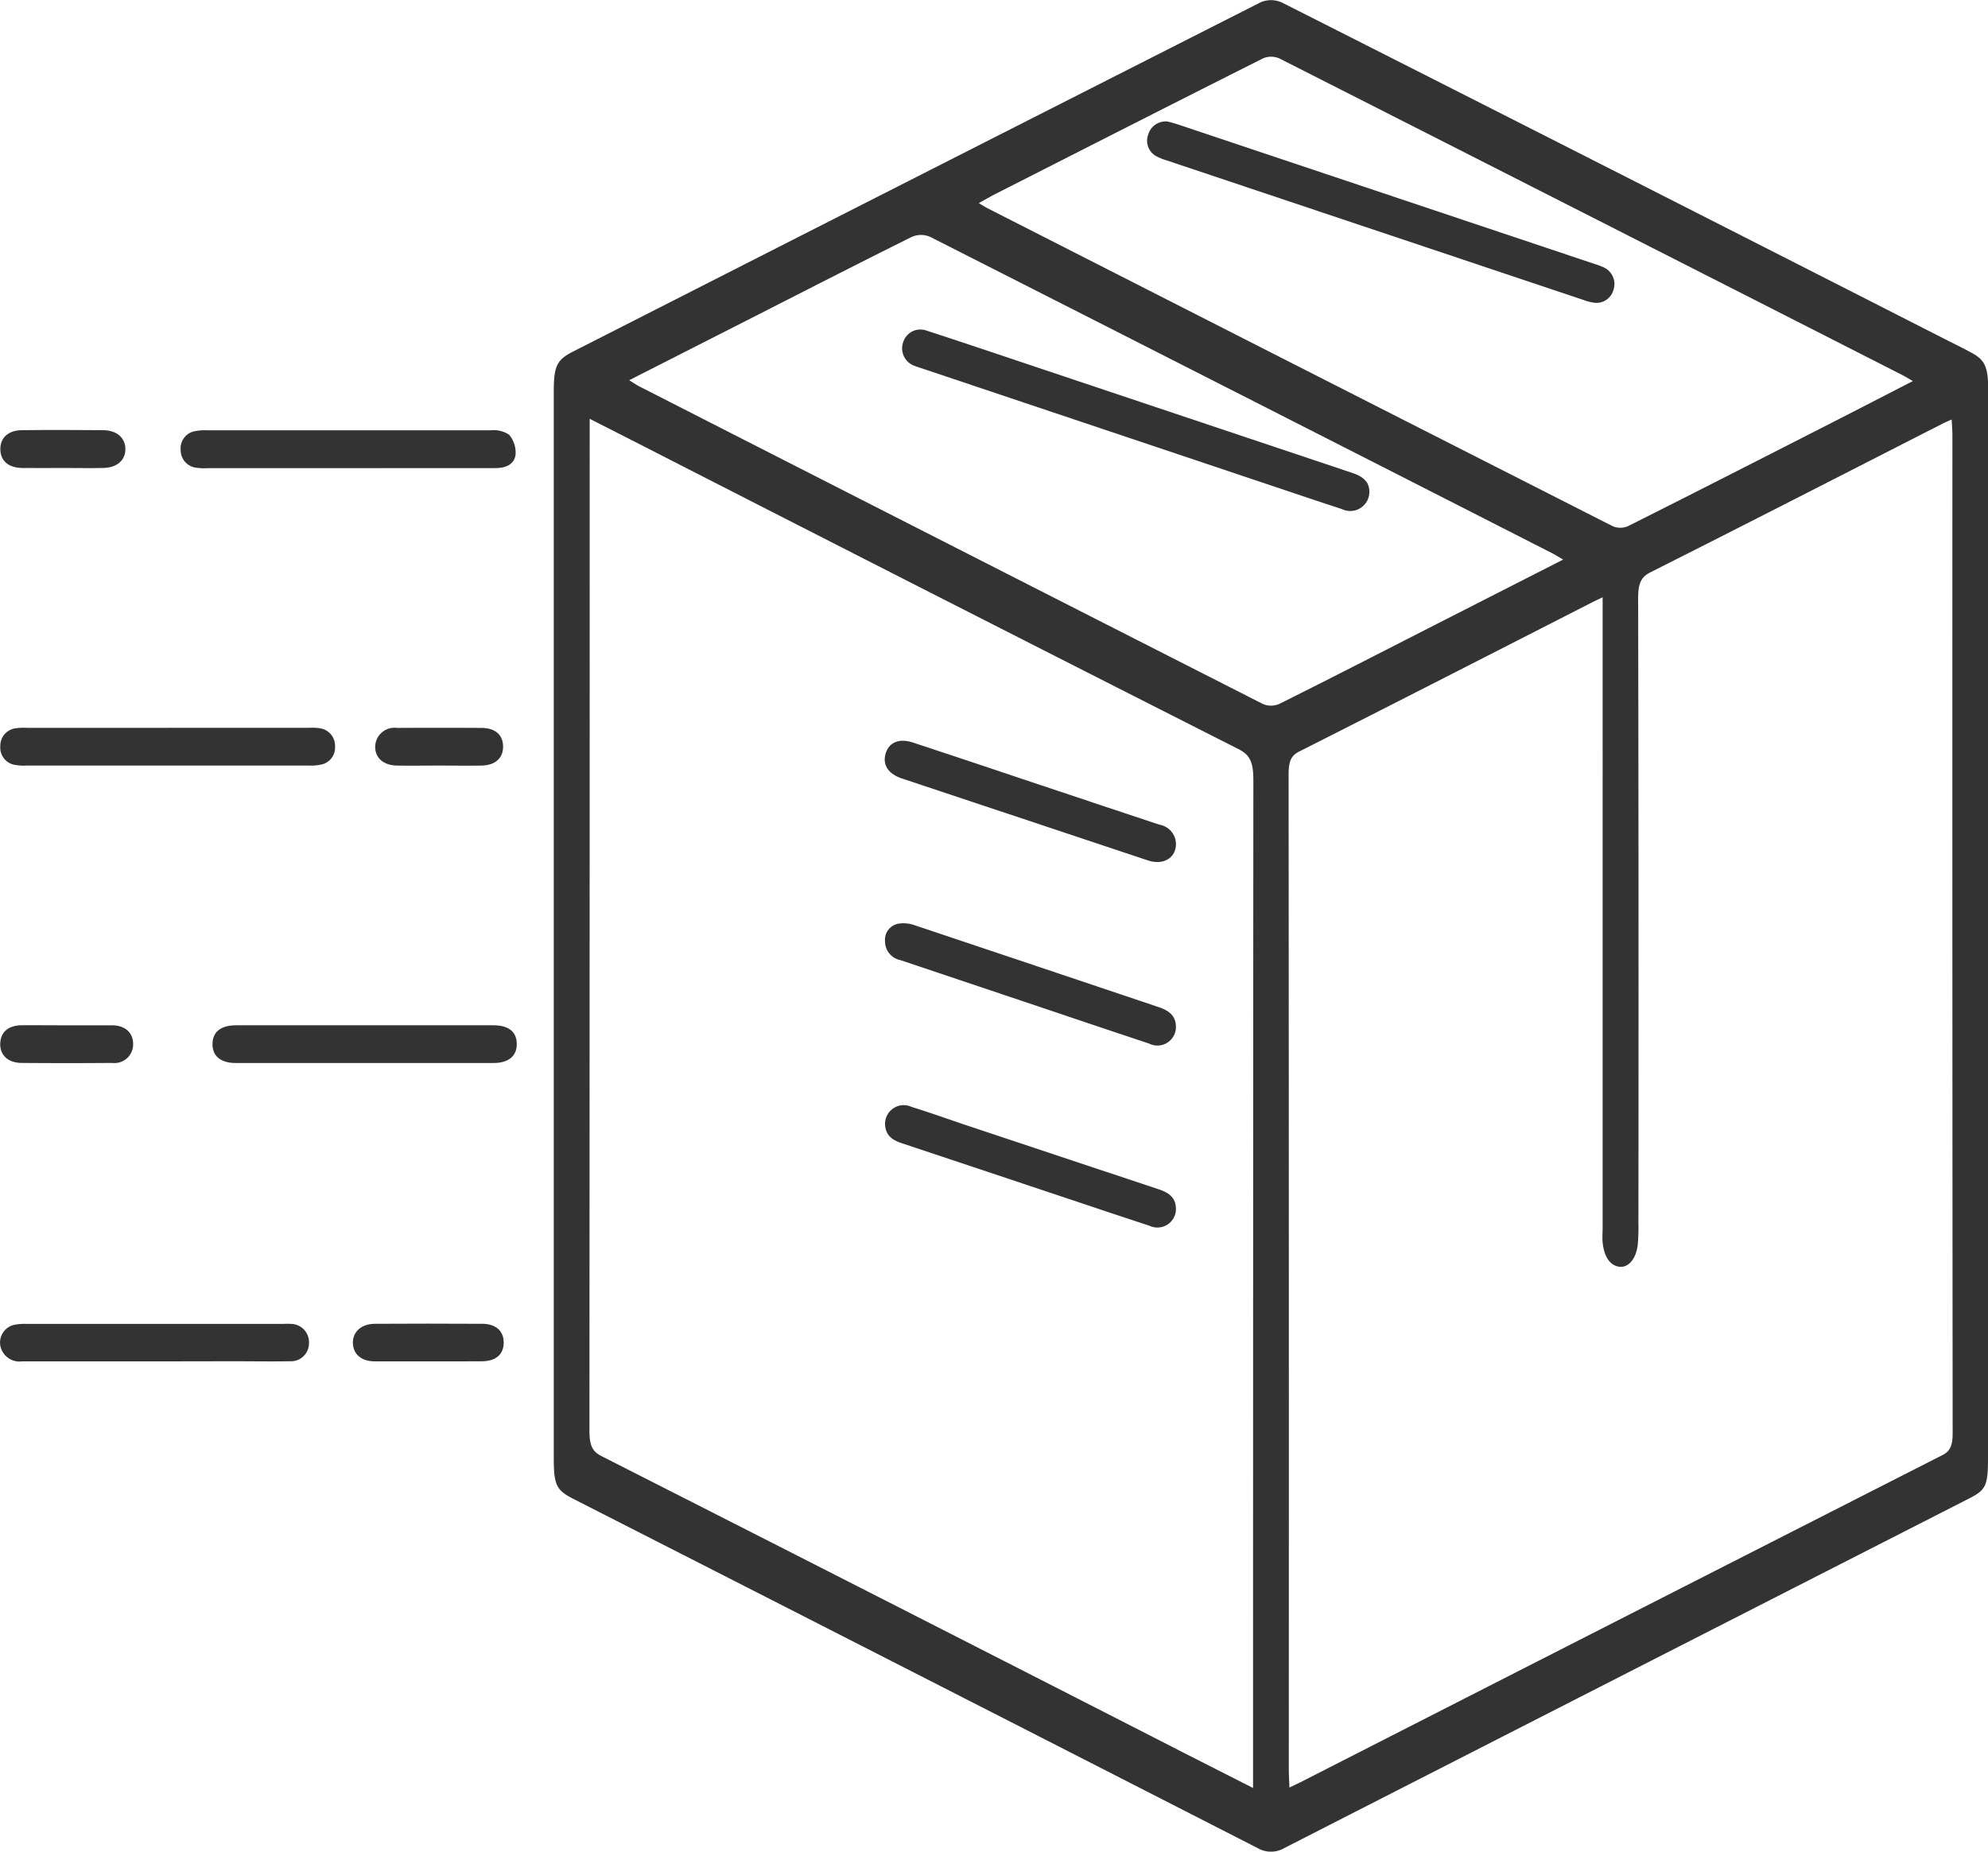
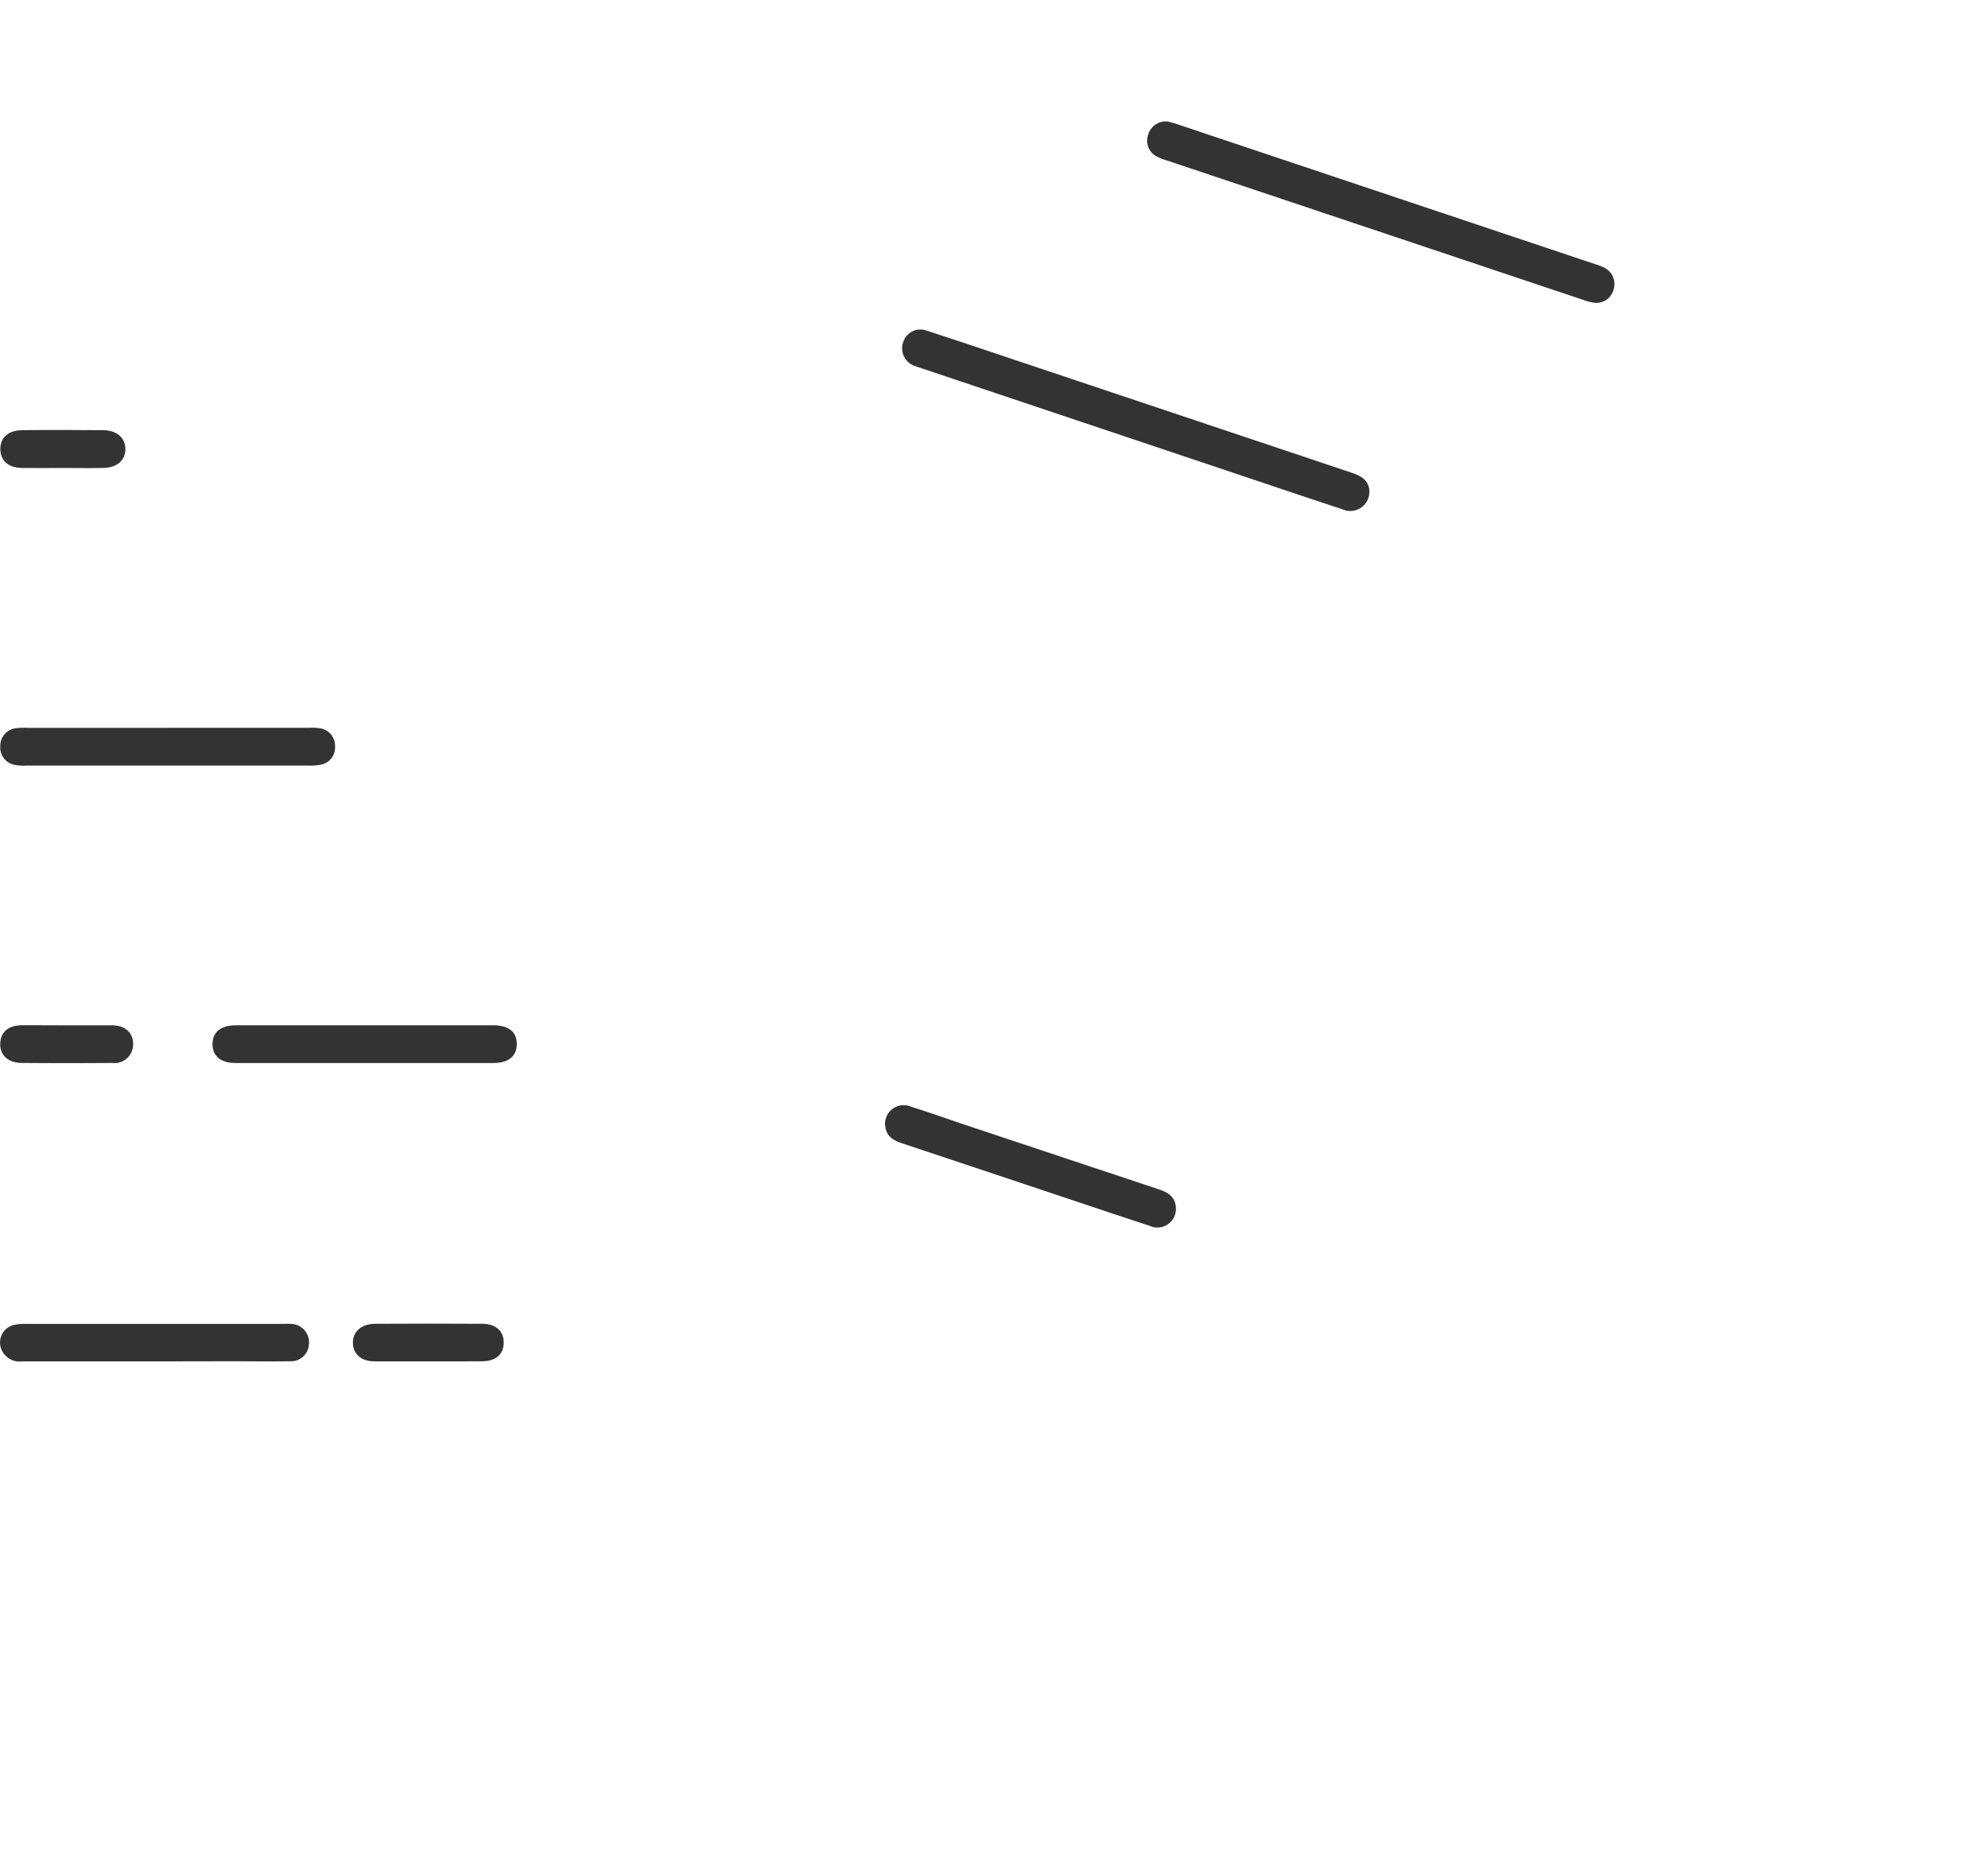
<svg xmlns="http://www.w3.org/2000/svg" width="58.33" height="54.33" viewBox="0 0 58.33 54.33">
  <g id="Group_4305" data-name="Group 4305" transform="translate(-1188.553 60.119)">
-     <path id="Path_19431" data-name="Path 19431" d="M1264.953-32.926v15.558c0,.849-.054.962-.572,1.226Q1254.338-11.02,1244.3-5.891a.776.776,0,0,1-.772,0q-10.041-5.134-20.085-10.25c-.495-.252-.572-.411-.572-1.187v-31.31c0-.733.091-.924.558-1.161q10.091-5.135,20.185-10.254a.774.774,0,0,1,.674.034q9.642,4.878,19.278,9.788c.3.154.607.3.908.465.384.205.483.419.483,1.043Q1264.953-40.826,1264.953-32.926Zm-11.316-9.664c-.133.065-.213.1-.293.142-2.868,1.463-5.734,2.932-8.6,4.379-.254.128-.312.308-.312.687q.011,14.585.006,29.169c0,.168.011.337.018.543.136-.066.236-.111.336-.162q9.407-4.8,18.814-9.587c.228-.115.31-.269.31-.646q-.012-14.632-.007-29.266c0-.152-.014-.3-.022-.479-.113.051-.184.08-.254.115-2.858,1.457-5.714,2.923-8.575,4.363-.279.14-.371.316-.37.772q.018,9.164.008,18.328a5.736,5.736,0,0,1-.019.63c-.048.422-.276.689-.548.65s-.441-.3-.483-.714c-.014-.143,0-.291,0-.437V-42.59Zm-29.712-5.241v.624q0,14.538-.007,29.075c0,.437.094.606.357.739q8.594,4.363,17.18,8.754l1.934.982v-.593q0-14.489.009-28.978c0-.525-.1-.74-.427-.906q-8.792-4.455-17.576-8.949Zm11.418-6.328c.131.078.195.119.261.153q9.165,4.668,18.333,9.324a.559.559,0,0,0,.487-.016c2.023-1.015,4.042-2.047,6.062-3.077.735-.375,1.469-.755,2.263-1.163-.151-.087-.238-.14-.326-.185q-9.121-4.643-18.245-9.273a.592.592,0,0,0-.516,0c-2.609,1.31-5.214,2.638-7.82,3.962C1235.7-54.362,1235.552-54.276,1235.344-54.16ZM1252.488-43.7c-.157-.091-.252-.152-.349-.2q-9.1-4.638-18.212-9.263a.667.667,0,0,0-.578.008c-1.61.8-3.215,1.624-4.821,2.441l-3.444,1.751c.14.086.225.146.314.19q9.134,4.66,18.272,9.306a.6.6,0,0,0,.517-.012c1.649-.823,3.294-1.67,4.94-2.509Z" transform="translate(-18.07 0)" fill="#333" />
-     <path id="Path_19432" data-name="Path 19432" d="M1204.672-40.8h-4.12a1.741,1.741,0,0,1-.334-.011.518.518,0,0,1-.468-.527.51.51,0,0,1,.437-.55,1.524,1.524,0,0,1,.332-.023q4.17,0,8.341,0a.8.8,0,0,1,.529.133.812.812,0,0,1,.187.585c-.038.29-.3.391-.583.391Z" transform="translate(-5.896 -5.583)" fill="#333" />
    <path id="Path_19433" data-name="Path 19433" d="M1193.487-29.316h4.15a1.505,1.505,0,0,1,.3.012.519.519,0,0,1,.456.538.508.508,0,0,1-.421.531,1.431,1.431,0,0,1-.331.027q-4.151,0-8.3,0a1.414,1.414,0,0,1-.333-.019.513.513,0,0,1-.437-.55.516.516,0,0,1,.466-.527,1.818,1.818,0,0,1,.334-.011h4.117Z" transform="translate(-0.009 -9.448)" fill="#333" />
    <path id="Path_19434" data-name="Path 19434" d="M1193.082-2.986c-1.295,0-2.59,0-3.885,0a.574.574,0,0,1-.61-.371.531.531,0,0,1,.378-.7,1.542,1.542,0,0,1,.366-.029q3.767,0,7.535,0a2.034,2.034,0,0,1,.234,0,.538.538,0,0,1,.518.583.526.526,0,0,1-.551.513c-.569.01-1.138,0-1.708,0Z" transform="translate(0 -17.188)" fill="#333" />
    <path id="Path_19435" data-name="Path 19435" d="M1206.209-16.724q1.876,0,3.752,0c.453,0,.689.19.692.545s-.237.561-.679.562q-3.786,0-7.572,0c-.442,0-.684-.21-.677-.565s.248-.541.7-.542Q1204.316-16.725,1206.209-16.724Z" transform="translate(-6.937 -13.312)" fill="#333" />
    <path id="Path_19436" data-name="Path 19436" d="M1213.45-2.988c-.524,0-1.049,0-1.574,0-.39,0-.631-.209-.64-.534s.238-.565.643-.568q1.574-.009,3.148,0c.413,0,.643.22.634.57-.009.334-.236.527-.637.53C1214.5-2.985,1213.975-2.988,1213.45-2.988Z" transform="translate(-12.329 -17.187)" fill="#333" />
    <path id="Path_19437" data-name="Path 19437" d="M1190.506-16.725c.446,0,.892,0,1.339,0,.387,0,.621.217.621.549a.548.548,0,0,1-.617.555q-1.322.011-2.644,0c-.408,0-.648-.226-.638-.569s.243-.533.634-.537C1189.636-16.729,1190.071-16.725,1190.506-16.725Z" transform="translate(-0.007 -13.31)" fill="#333" />
-     <path id="Path_19438" data-name="Path 19438" d="M1214.539-28.208c-.413,0-.826.006-1.238,0s-.653-.239-.641-.571a.566.566,0,0,1,.641-.534q1.238-.007,2.475,0c.4,0,.628.2.636.534.008.347-.228.565-.635.571S1214.951-28.208,1214.539-28.208Z" transform="translate(-13.098 -9.448)" fill="#333" />
    <path id="Path_19439" data-name="Path 19439" d="M1190.406-40.808c-.4,0-.8.006-1.2,0s-.627-.211-.636-.536c-.01-.344.224-.569.635-.573.791-.009,1.583-.007,2.374,0,.408,0,.66.226.66.556s-.252.549-.658.553C1191.186-40.8,1190.8-40.808,1190.406-40.808Z" transform="translate(-0.007 -5.58)" fill="#333" />
-     <path id="Path_19440" data-name="Path 19440" d="M1254.149-18.876a.543.543,0,0,1-.789.483c-1.249-.414-2.495-.836-3.742-1.255l-3.551-1.192a.56.56,0,0,1-.453-.549.481.481,0,0,1,.383-.52.965.965,0,0,1,.484.044q3.585,1.2,7.166,2.405C1253.935-19.362,1254.15-19.215,1254.149-18.876Z" transform="translate(-31.093 -11.107)" fill="#333" />
    <path id="Path_19441" data-name="Path 19441" d="M1254.146-11.348a.543.543,0,0,1-.778.5c-.891-.29-1.779-.59-2.668-.887q-2.3-.768-4.6-1.535c-.238-.079-.43-.19-.478-.458a.548.548,0,0,1,.77-.605c.5.155,1,.332,1.493.5q2.874.958,5.748,1.914C1253.917-11.826,1254.141-11.69,1254.146-11.348Z" transform="translate(-31.09 -13.307)" fill="#333" />
-     <path id="Path_19442" data-name="Path 19442" d="M1254.142-26.443c0,.413-.368.635-.82.487-.9-.3-1.8-.6-2.7-.9l-4.477-1.491-.063-.021c-.391-.139-.556-.4-.456-.731s.407-.446.795-.318q1.621.535,3.239,1.079c1.333.445,2.666.892,4,1.333A.581.581,0,0,1,1254.142-26.443Z" transform="translate(-31.085 -8.916)" fill="#333" />
    <path id="Path_19443" data-name="Path 19443" d="M1263.457-52.586c.069.019.177.045.282.08l12.244,4.1a2.218,2.218,0,0,1,.251.093.537.537,0,0,1,.3.666.519.519,0,0,1-.6.372,1.468,1.468,0,0,1-.289-.079l-12.212-4.089a1.626,1.626,0,0,1-.31-.124.515.515,0,0,1-.24-.635A.533.533,0,0,1,1263.457-52.586Z" transform="translate(-40.64 -3.967)" fill="#333" />
    <path id="Path_19444" data-name="Path 19444" d="M1260.689-41.985a.56.56,0,0,1-.8.53c-.88-.288-1.756-.585-2.634-.879l-9.705-3.255c-.063-.021-.128-.039-.19-.065a.545.545,0,0,1-.349-.7.53.53,0,0,1,.7-.335c.891.288,1.779.588,2.667.886q4.9,1.641,9.8,3.282C1260.476-42.424,1260.682-42.275,1260.689-41.985Z" transform="translate(-31.958 -3.725)" fill="#333" />
  </g>
</svg>